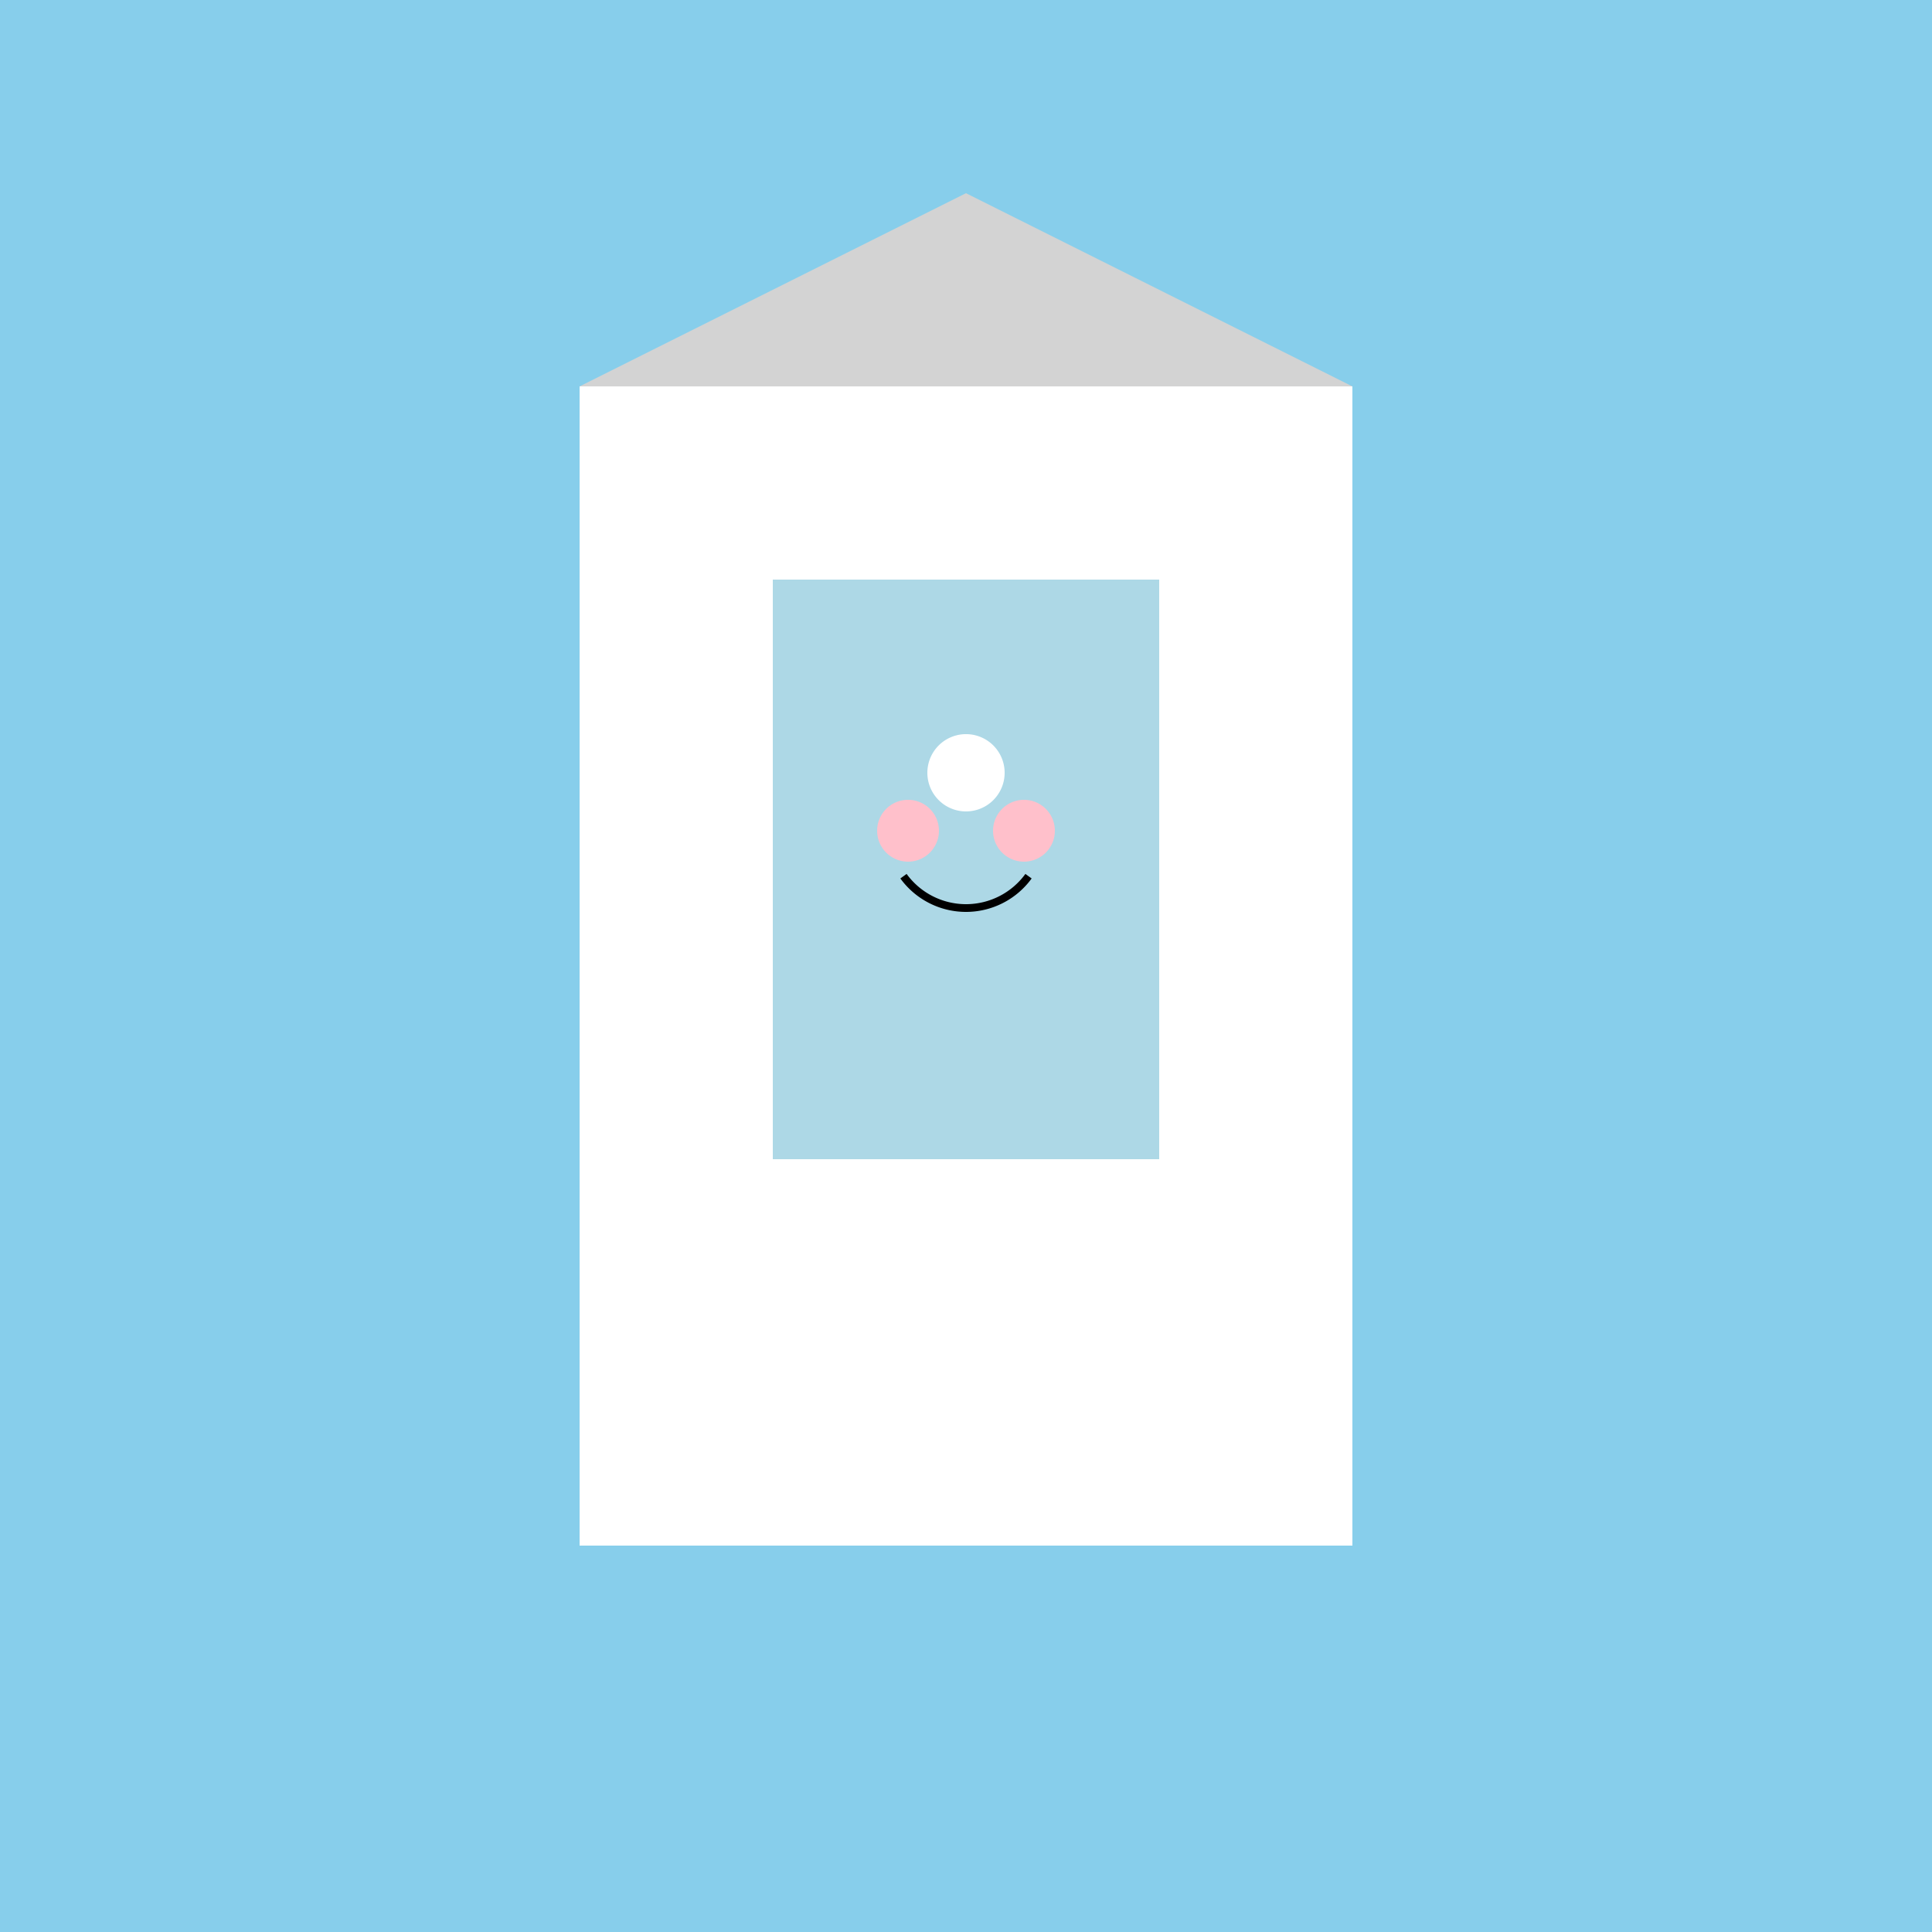
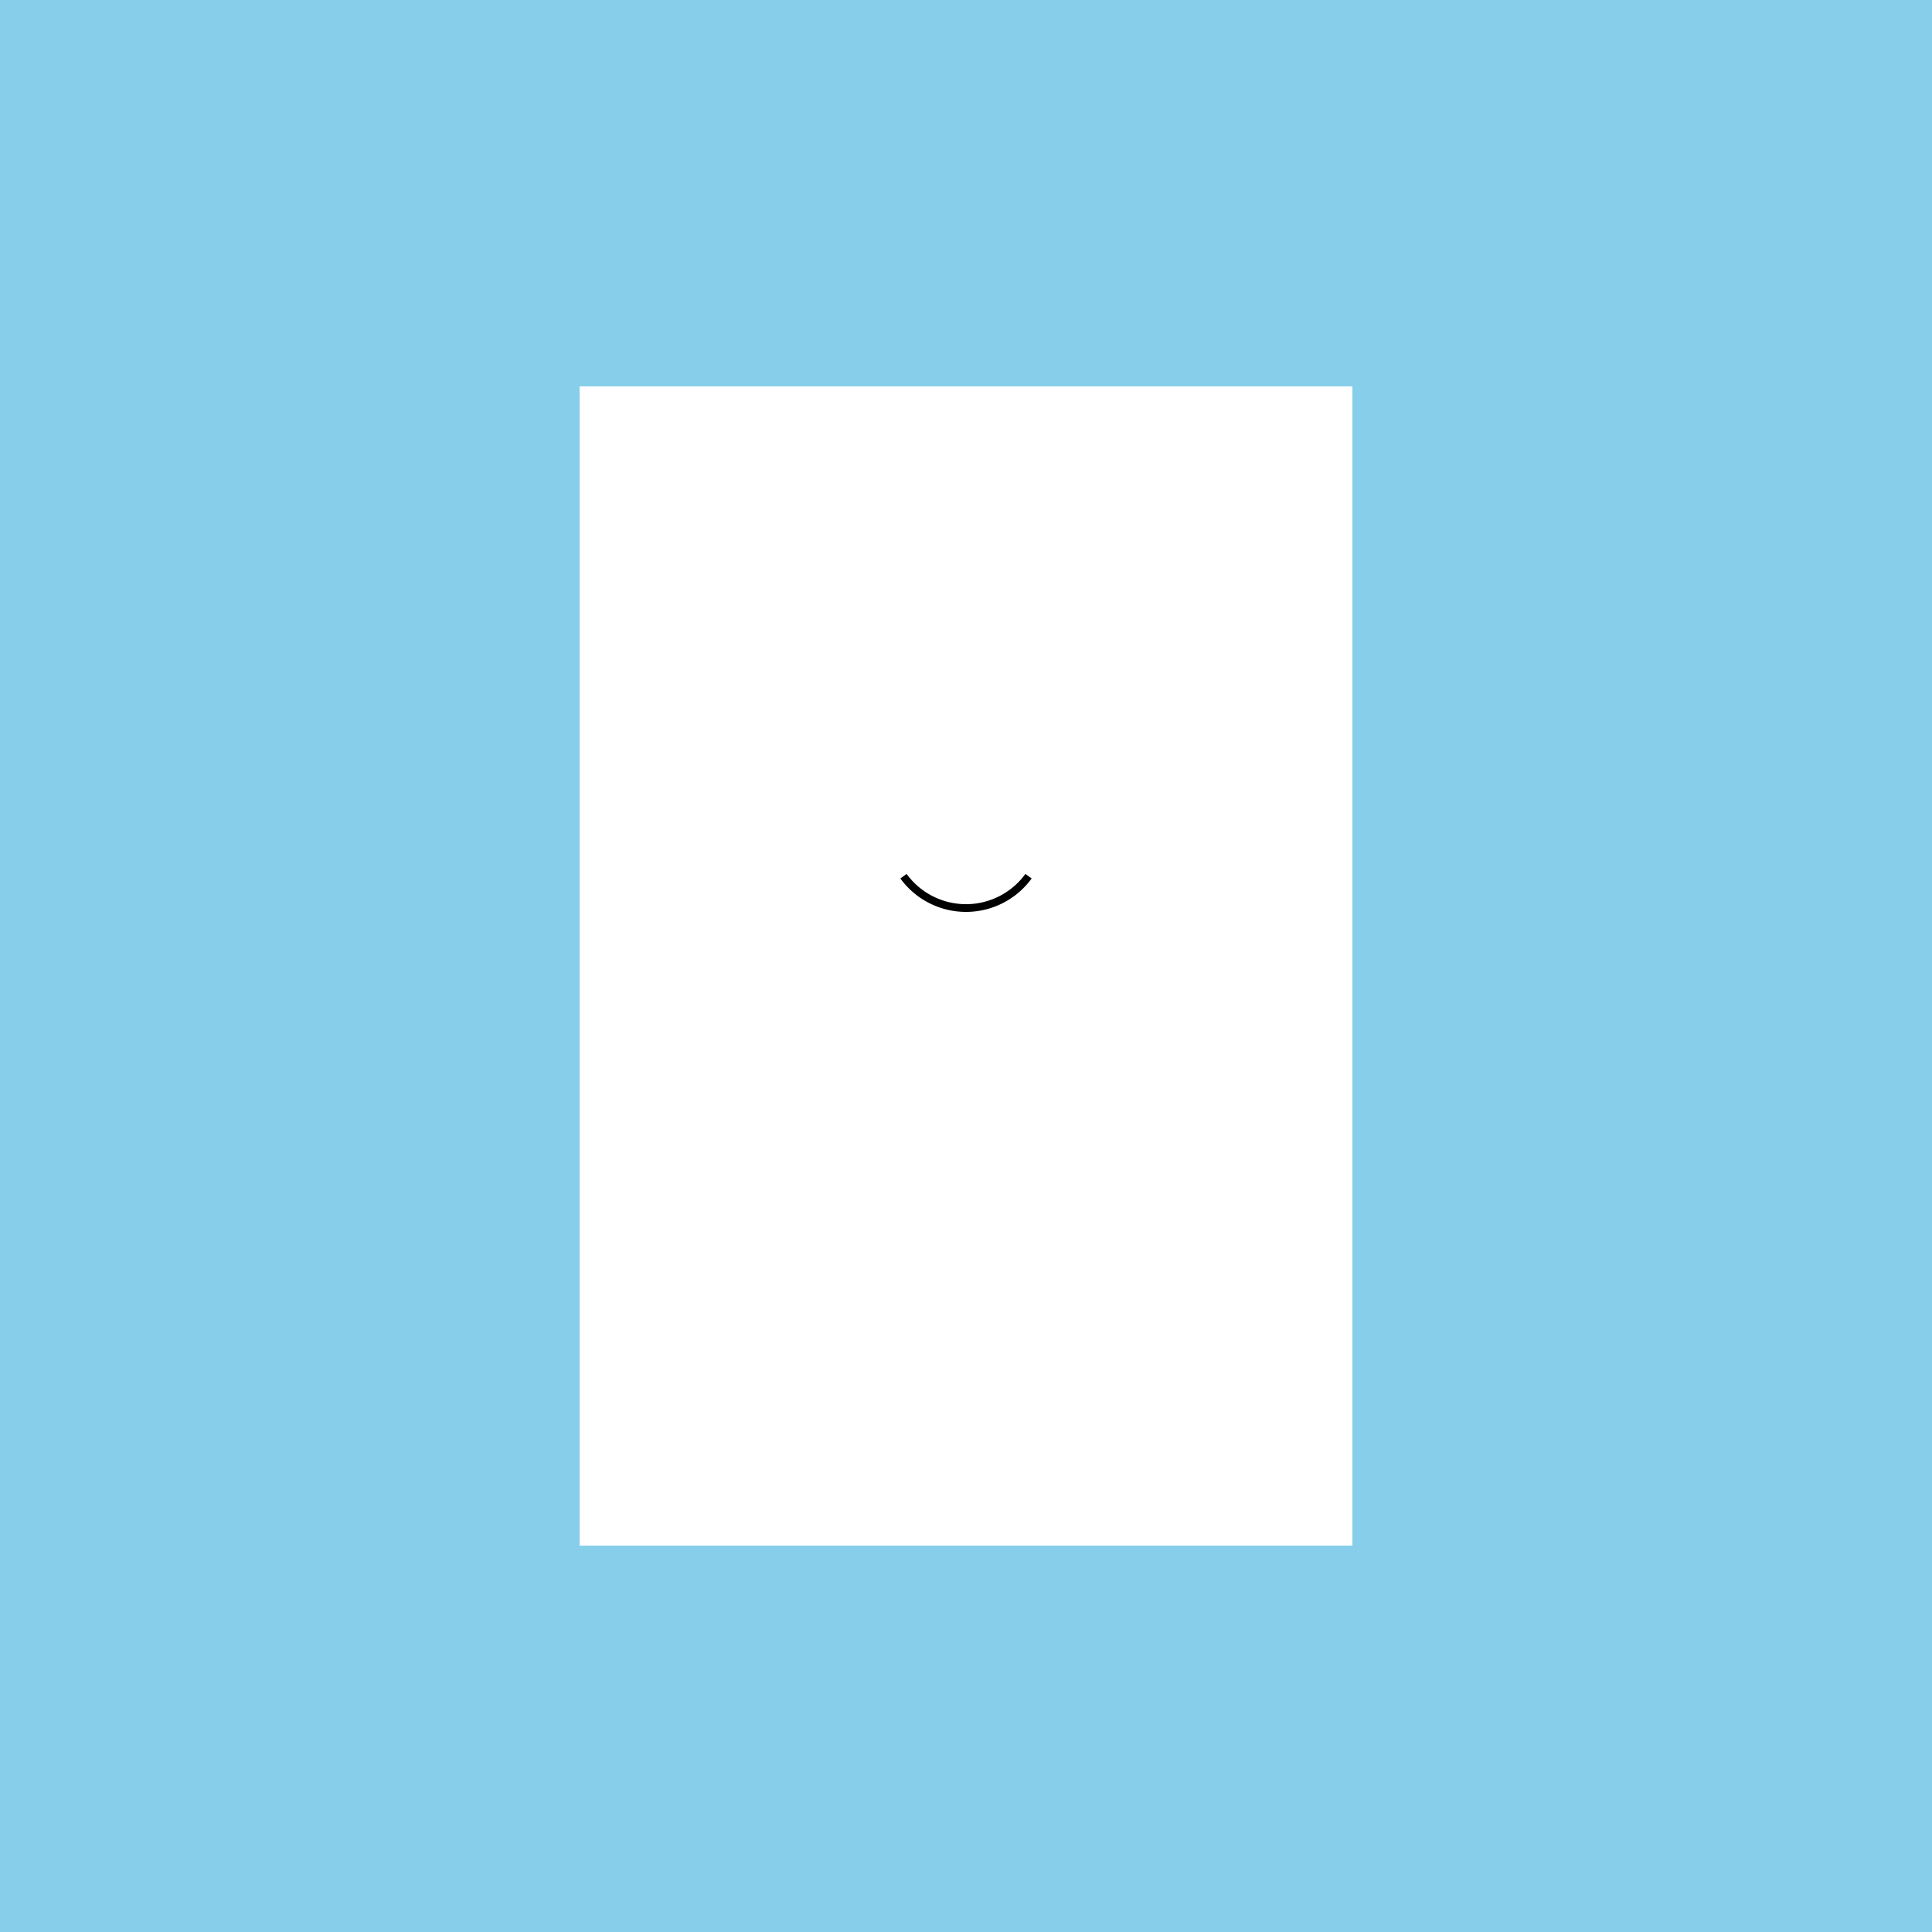
<svg xmlns="http://www.w3.org/2000/svg" width="500" height="500">
  <defs />
  <g>
    <rect fill="#87CEEB" stroke="none" x="0" y="0" width="512" height="512" />
    <rect fill="#FFFFFF" stroke="none" x="150" y="100" width="200" height="300" />
-     <path fill="#D3D3D3" stroke="none" paint-order="stroke fill markers" d=" M 150 100 L 250 50 L 350 100 Z" />
-     <rect fill="#ADD8E6" stroke="none" x="200" y="150" width="100" height="150" />
    <path fill="#FFFFFF" stroke="none" paint-order="stroke fill markers" d=" M 260 200 A 10 10 0 1 1 260 199.99" />
-     <path fill="#FFC0CB" stroke="none" paint-order="stroke fill markers" d=" M 243 215 A 8 8 0 1 1 243 214.992" />
-     <path fill="#FFC0CB" stroke="none" paint-order="stroke fill markers" d=" M 273 215 A 8 8 0 1 1 273 214.992" />
    <path fill="none" stroke="#000000" paint-order="fill stroke markers" d=" M 266.18 226.756 A 20 20 0 0 1 233.82 226.756" stroke-miterlimit="10" stroke-width="2" stroke-dasharray="" />
  </g>
</svg>